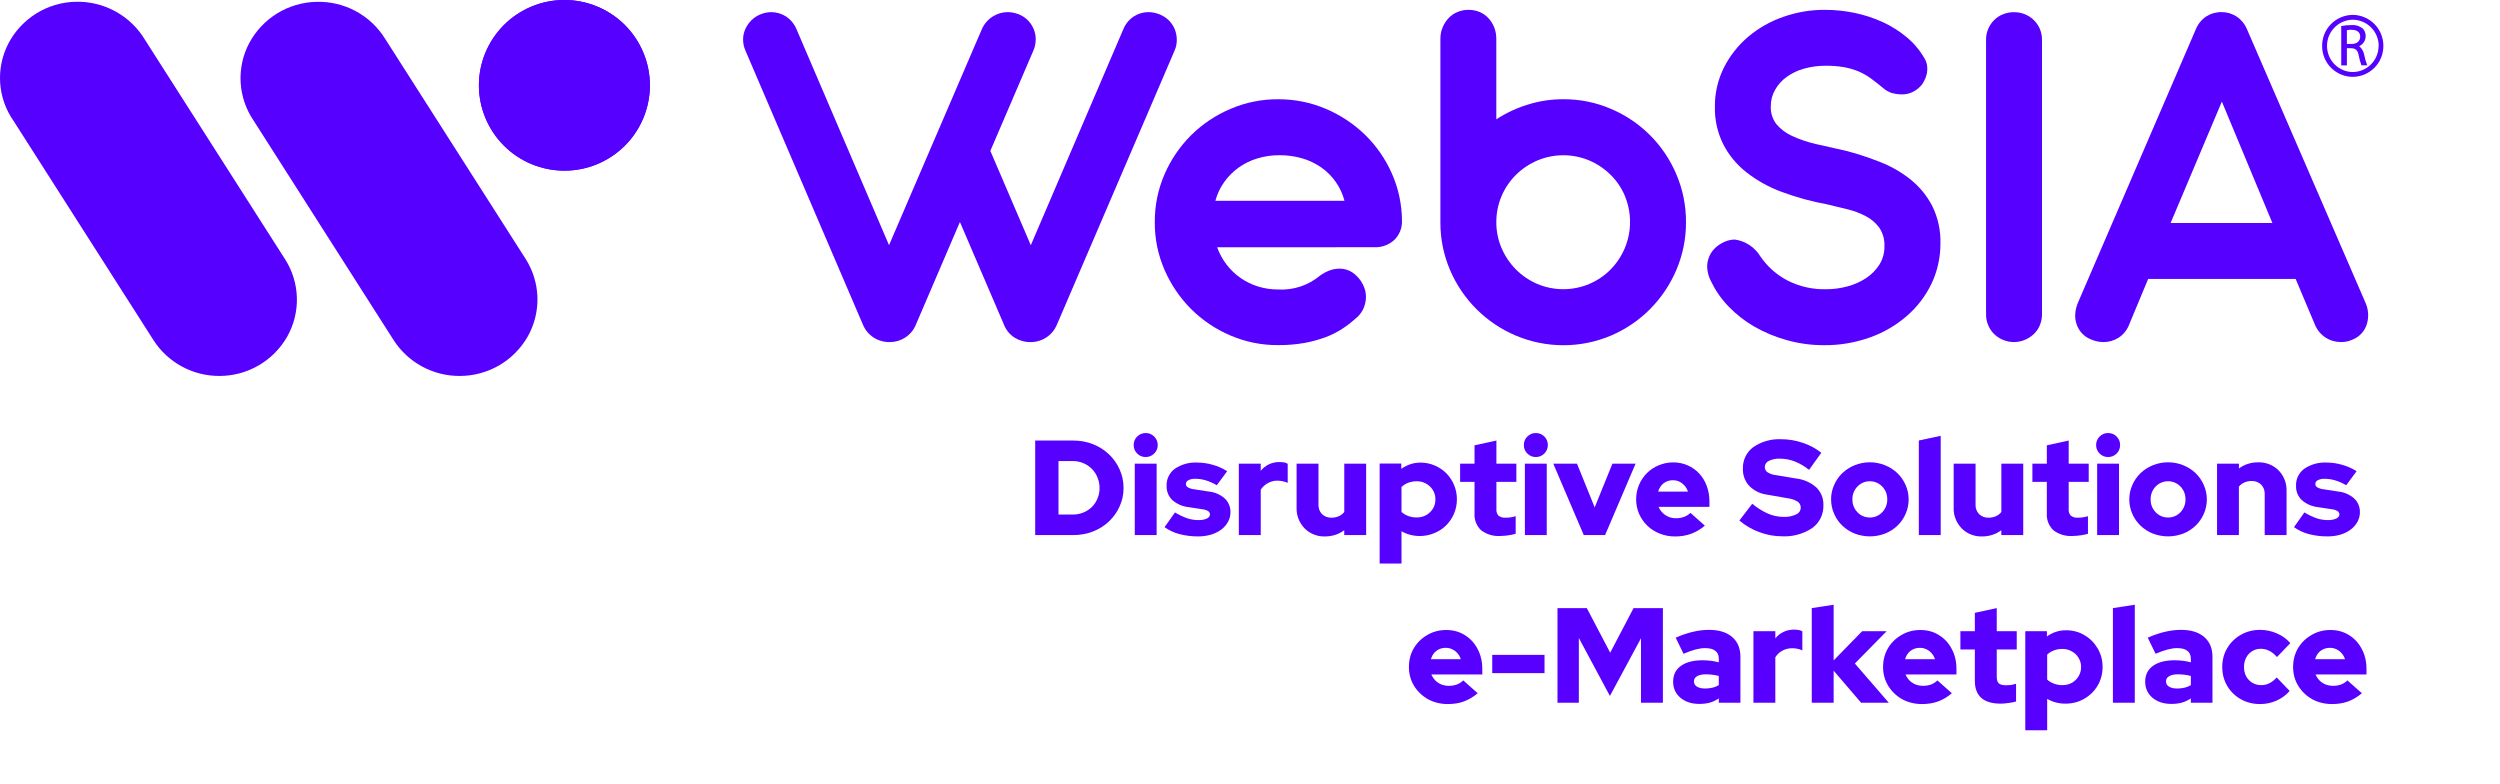
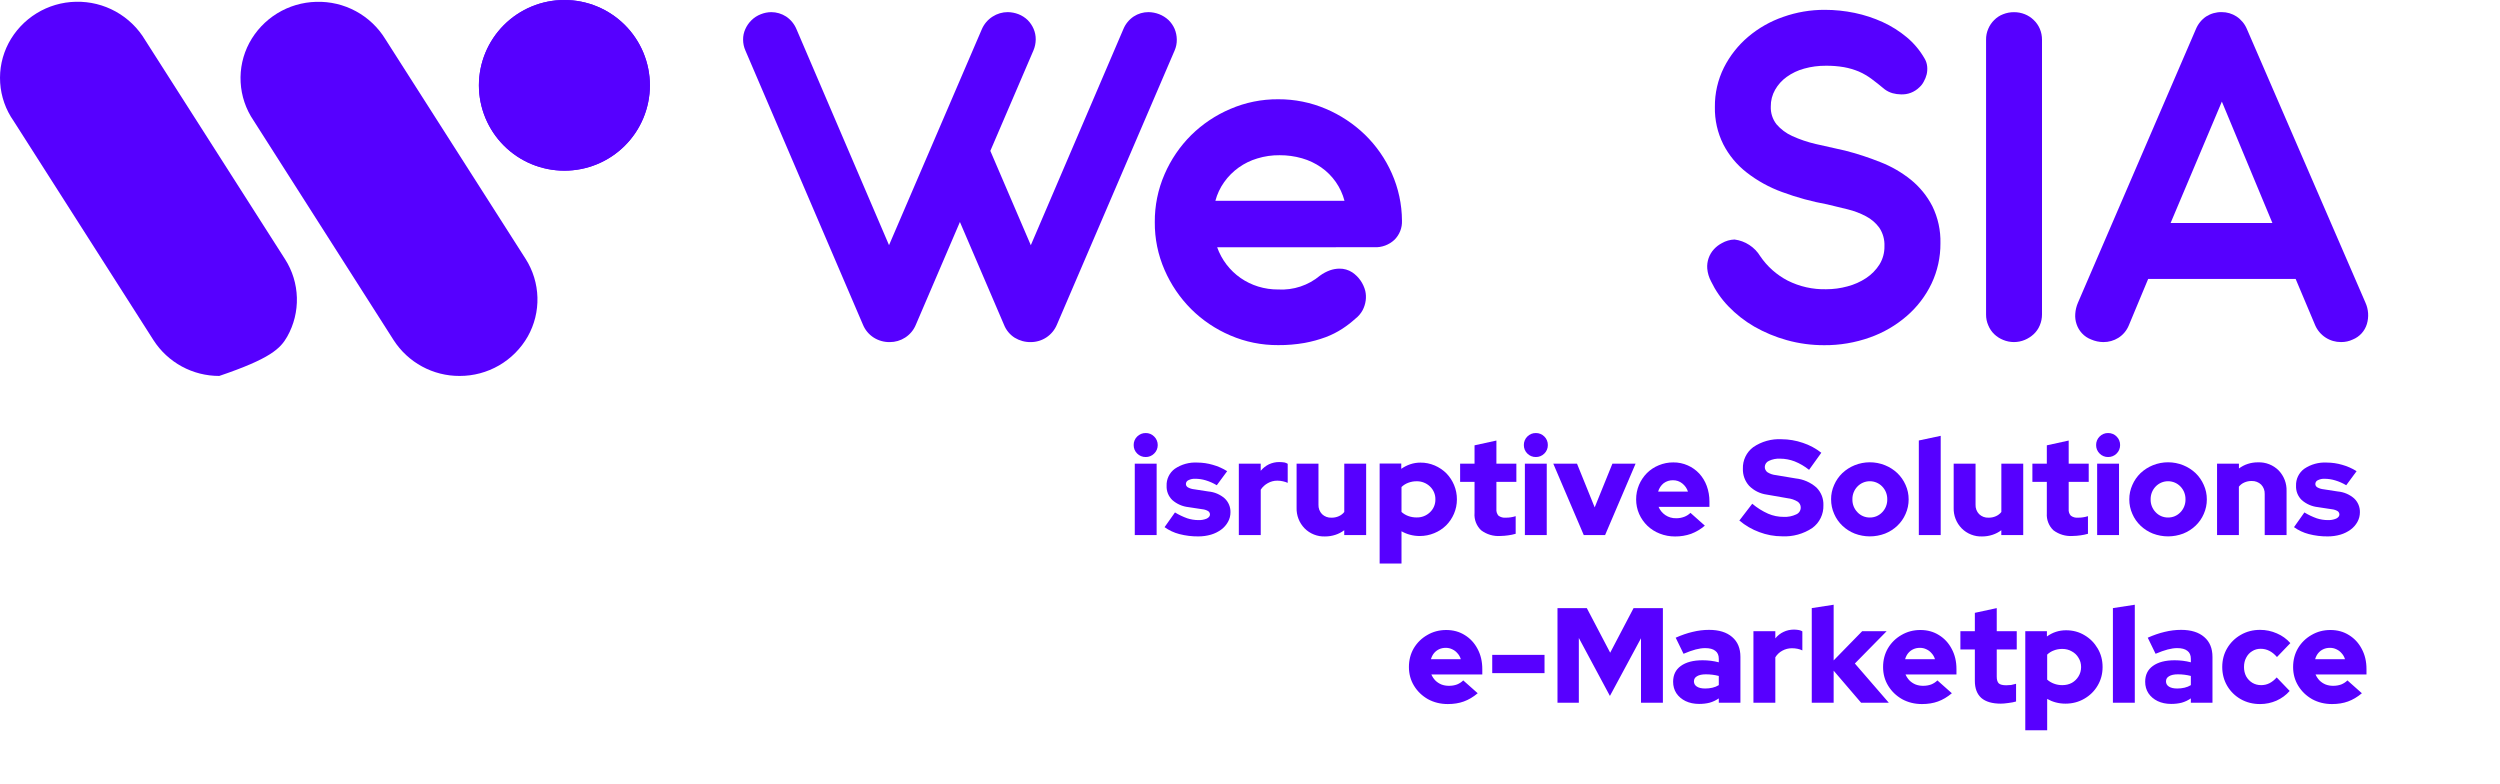
<svg xmlns="http://www.w3.org/2000/svg" width="185" height="58" viewBox="0 0 185 58" fill="none">
-   <path d="M176.369 3.401C176.373 2.796 176.136 2.213 175.712 1.782C175.287 1.351 174.708 1.106 174.103 1.101C173.497 1.106 172.919 1.351 172.494 1.782C172.069 2.213 171.833 2.796 171.837 3.401C171.835 3.7 171.893 3.996 172.006 4.273C172.119 4.549 172.286 4.801 172.496 5.013C172.707 5.226 172.957 5.394 173.233 5.51C173.508 5.626 173.804 5.686 174.103 5.687C174.706 5.685 175.283 5.443 175.708 5.015C176.133 4.588 176.37 4.009 176.369 3.406V3.401ZM176.015 3.401C176.015 3.909 175.815 4.397 175.458 4.759C175.101 5.12 174.615 5.326 174.107 5.331C173.599 5.326 173.113 5.12 172.756 4.759C172.399 4.397 172.199 3.909 172.2 3.401C172.196 2.891 172.395 2.4 172.752 2.036C173.11 1.672 173.597 1.465 174.107 1.459C174.618 1.465 175.106 1.672 175.465 2.035C175.824 2.399 176.025 2.89 176.024 3.401H176.015ZM173.252 4.838H173.669V3.568H174.003C174.332 3.583 174.478 3.74 174.549 4.119C174.592 4.364 174.659 4.605 174.749 4.837H175.179C175.072 4.569 174.992 4.291 174.941 4.007C174.889 3.775 174.761 3.566 174.577 3.415C174.721 3.352 174.844 3.248 174.93 3.116C175.015 2.983 175.06 2.829 175.058 2.671C175.062 2.565 175.043 2.459 175.004 2.361C174.965 2.262 174.906 2.173 174.83 2.099C174.59 1.912 174.287 1.825 173.985 1.856C173.739 1.857 173.493 1.881 173.252 1.927V4.838ZM173.669 2.231C173.78 2.208 173.894 2.199 174.008 2.206C174.392 2.206 174.655 2.353 174.655 2.722C174.655 3.041 174.407 3.253 174.028 3.253H173.669V2.231Z" fill="#5600FF" />
-   <path d="M79.405 34.12H78.328V38.076H79.405C79.927 38.078 80.429 37.877 80.805 37.515C80.981 37.334 81.12 37.121 81.215 36.888C81.317 36.645 81.369 36.383 81.367 36.119C81.369 35.85 81.317 35.584 81.215 35.335C81.121 35.098 80.981 34.882 80.802 34.7C80.623 34.518 80.409 34.374 80.174 34.277C79.931 34.171 79.669 34.117 79.405 34.12V34.12ZM76.605 39.593V32.602H79.443C79.938 32.599 80.43 32.691 80.89 32.875C81.325 33.045 81.723 33.298 82.063 33.619C82.396 33.935 82.663 34.313 82.85 34.732C83.047 35.167 83.147 35.64 83.143 36.118C83.146 36.588 83.046 37.052 82.85 37.479C82.662 37.896 82.394 38.272 82.063 38.587C81.723 38.907 81.324 39.158 80.889 39.326C80.428 39.506 79.937 39.596 79.442 39.594L76.605 39.593Z" fill="#5600FF" />
  <path d="M85.591 39.596H83.973V34.31H85.592L85.591 39.596ZM84.782 33.82C84.665 33.822 84.548 33.8 84.439 33.755C84.331 33.711 84.232 33.645 84.15 33.562C84.067 33.48 84.001 33.383 83.956 33.275C83.912 33.167 83.89 33.051 83.892 32.935C83.889 32.818 83.911 32.701 83.956 32.592C84 32.484 84.066 32.385 84.15 32.303C84.232 32.22 84.331 32.154 84.439 32.109C84.548 32.065 84.665 32.043 84.782 32.045C84.898 32.043 85.014 32.065 85.122 32.109C85.23 32.154 85.327 32.22 85.409 32.303C85.493 32.385 85.56 32.483 85.605 32.592C85.65 32.701 85.673 32.817 85.672 32.935C85.673 33.052 85.65 33.168 85.605 33.276C85.559 33.383 85.493 33.481 85.409 33.562C85.327 33.645 85.23 33.711 85.122 33.755C85.014 33.8 84.898 33.822 84.782 33.82" fill="#5600FF" />
  <path d="M86.179 39.008L86.948 37.92C87.236 38.096 87.541 38.242 87.859 38.355C88.12 38.44 88.393 38.485 88.668 38.487C88.884 38.497 89.1 38.459 89.3 38.376C89.457 38.295 89.538 38.194 89.538 38.067C89.537 38.019 89.524 37.972 89.501 37.929C89.478 37.887 89.446 37.851 89.406 37.824C89.281 37.749 89.141 37.703 88.996 37.687L87.949 37.528C87.504 37.481 87.085 37.297 86.749 37.002C86.609 36.866 86.499 36.702 86.426 36.521C86.354 36.34 86.321 36.145 86.329 35.95C86.319 35.706 86.369 35.464 86.475 35.244C86.581 35.025 86.739 34.834 86.936 34.69C87.426 34.357 88.013 34.196 88.605 34.23C88.992 34.231 89.377 34.288 89.748 34.397C90.123 34.502 90.48 34.66 90.81 34.867L90.042 35.908C89.785 35.753 89.51 35.631 89.223 35.544C88.969 35.468 88.706 35.429 88.442 35.429C88.269 35.421 88.097 35.458 87.942 35.535C87.888 35.558 87.842 35.596 87.809 35.645C87.777 35.693 87.758 35.75 87.757 35.808C87.755 35.859 87.768 35.91 87.793 35.954C87.818 35.998 87.855 36.035 87.899 36.061C88.045 36.143 88.207 36.193 88.374 36.208L89.426 36.37C89.87 36.41 90.29 36.589 90.626 36.881C90.766 37.012 90.876 37.172 90.95 37.349C91.024 37.526 91.06 37.716 91.055 37.908C91.056 38.156 90.994 38.4 90.873 38.616C90.749 38.841 90.579 39.036 90.373 39.188C90.145 39.355 89.89 39.482 89.619 39.562C89.311 39.651 88.993 39.696 88.673 39.694C88.201 39.699 87.73 39.641 87.273 39.522C86.877 39.42 86.504 39.245 86.173 39.006" fill="#5600FF" />
  <path d="M91.673 39.595V34.309H93.292V34.84C93.458 34.639 93.665 34.475 93.899 34.359C94.143 34.246 94.409 34.188 94.678 34.192C94.803 34.194 94.928 34.204 95.052 34.222C95.137 34.24 95.218 34.274 95.29 34.322V35.731C95.175 35.68 95.054 35.641 94.931 35.615C94.796 35.584 94.659 35.569 94.521 35.569C94.275 35.567 94.034 35.63 93.821 35.751C93.607 35.866 93.426 36.033 93.295 36.237V39.595H91.673Z" fill="#5600FF" />
  <path d="M97.567 34.31V37.345C97.561 37.473 97.581 37.602 97.626 37.722C97.671 37.843 97.74 37.953 97.83 38.045C97.922 38.134 98.032 38.204 98.153 38.249C98.273 38.294 98.401 38.314 98.53 38.308C98.718 38.312 98.904 38.274 99.076 38.197C99.232 38.128 99.37 38.022 99.476 37.888V34.31H101.095V39.596H99.474V39.237C99.276 39.386 99.056 39.5 98.821 39.576C98.574 39.657 98.316 39.698 98.057 39.697C97.776 39.708 97.496 39.66 97.235 39.556C96.973 39.453 96.736 39.297 96.539 39.097C96.343 38.896 96.189 38.657 96.088 38.395C95.986 38.133 95.939 37.853 95.948 37.572V34.31H97.567Z" fill="#5600FF" />
  <path d="M104.831 35.614C104.619 35.612 104.409 35.65 104.211 35.725C104.024 35.794 103.854 35.901 103.711 36.039V37.885C103.857 38.016 104.027 38.118 104.211 38.185C104.409 38.257 104.617 38.292 104.828 38.291C105.01 38.296 105.192 38.265 105.362 38.199C105.532 38.133 105.688 38.034 105.819 37.907C105.948 37.785 106.051 37.638 106.12 37.474C106.189 37.31 106.222 37.134 106.219 36.956C106.223 36.778 106.189 36.6 106.12 36.436C106.051 36.271 105.949 36.123 105.819 36C105.688 35.874 105.533 35.775 105.363 35.709C105.194 35.642 105.013 35.61 104.831 35.614V35.614ZM102.094 41.704V34.304H103.694V34.693C103.899 34.548 104.124 34.434 104.362 34.354C104.603 34.273 104.856 34.232 105.111 34.233C105.474 34.23 105.834 34.303 106.168 34.445C106.488 34.582 106.78 34.778 107.028 35.022C107.271 35.272 107.465 35.566 107.6 35.887C107.742 36.226 107.814 36.591 107.811 36.959C107.812 37.324 107.738 37.686 107.593 38.021C107.455 38.342 107.258 38.634 107.011 38.881C106.759 39.127 106.462 39.321 106.136 39.453C105.795 39.595 105.428 39.667 105.059 39.665C104.82 39.666 104.582 39.635 104.351 39.574C104.127 39.515 103.912 39.428 103.711 39.314V41.704H102.094Z" fill="#5600FF" />
  <path d="M109.116 37.987V35.66H108.049V34.31H109.116V32.954L110.734 32.6V34.31H112.211V35.66H110.734V37.669C110.725 37.757 110.734 37.846 110.76 37.93C110.786 38.014 110.829 38.093 110.886 38.16C111.043 38.275 111.238 38.328 111.432 38.307C111.552 38.309 111.672 38.301 111.791 38.282C111.916 38.264 112.039 38.235 112.16 38.196V39.5C111.978 39.554 111.792 39.592 111.604 39.616C111.414 39.644 111.223 39.659 111.032 39.662C110.519 39.699 110.009 39.548 109.6 39.237C109.432 39.077 109.301 38.881 109.217 38.664C109.133 38.447 109.098 38.215 109.114 37.983" fill="#5600FF" />
  <path d="M114.459 39.596H112.841V34.31H114.46L114.459 39.596ZM113.65 33.82C113.533 33.822 113.418 33.8 113.31 33.755C113.202 33.711 113.104 33.645 113.023 33.562C112.939 33.48 112.874 33.383 112.829 33.275C112.785 33.167 112.763 33.051 112.765 32.935C112.762 32.818 112.784 32.701 112.829 32.592C112.873 32.484 112.939 32.385 113.023 32.303C113.104 32.22 113.202 32.154 113.31 32.109C113.418 32.065 113.533 32.043 113.65 32.045C113.767 32.043 113.884 32.064 113.992 32.109C114.101 32.153 114.2 32.219 114.282 32.303C114.366 32.385 114.432 32.484 114.476 32.592C114.52 32.701 114.542 32.818 114.54 32.935C114.542 33.051 114.52 33.167 114.475 33.275C114.431 33.383 114.365 33.48 114.282 33.562C114.2 33.646 114.101 33.712 113.992 33.756C113.884 33.801 113.767 33.822 113.65 33.82" fill="#5600FF" />
  <path d="M117.198 39.595L114.942 34.309H116.697L118.007 37.546L119.319 34.309H121.034L118.777 39.595H117.198Z" fill="#5600FF" />
  <path d="M123.801 35.538C123.554 35.533 123.312 35.61 123.113 35.756C122.914 35.915 122.77 36.133 122.703 36.378H124.909C124.832 36.138 124.683 35.926 124.484 35.771C124.29 35.616 124.049 35.534 123.801 35.538V35.538ZM126.158 38.898C125.856 39.158 125.511 39.363 125.139 39.504C124.758 39.637 124.356 39.703 123.953 39.698C123.565 39.7 123.18 39.629 122.82 39.486C122.481 39.355 122.172 39.159 121.909 38.909C121.651 38.659 121.443 38.362 121.297 38.034C121.149 37.696 121.074 37.331 121.074 36.962C121.071 36.591 121.144 36.224 121.287 35.882C121.426 35.556 121.625 35.259 121.874 35.007C122.124 34.759 122.422 34.562 122.749 34.43C123.091 34.287 123.46 34.215 123.831 34.218C124.198 34.215 124.562 34.291 124.898 34.441C125.217 34.582 125.505 34.786 125.743 35.041C125.986 35.307 126.175 35.618 126.299 35.957C126.433 36.326 126.501 36.717 126.499 37.11V37.51H122.734C122.84 37.755 123.013 37.966 123.234 38.117C123.47 38.276 123.749 38.357 124.034 38.35C124.239 38.353 124.442 38.317 124.634 38.244C124.806 38.18 124.963 38.081 125.094 37.951L126.158 38.898Z" fill="#5600FF" />
  <path d="M128.706 38.526L129.667 37.277C130.023 37.578 130.42 37.827 130.846 38.016C131.208 38.172 131.599 38.251 131.994 38.249C132.311 38.264 132.627 38.202 132.915 38.067C133.014 38.026 133.099 37.957 133.16 37.868C133.22 37.779 133.253 37.674 133.254 37.567C133.257 37.48 133.238 37.393 133.198 37.315C133.158 37.237 133.099 37.17 133.026 37.122C132.799 36.984 132.545 36.898 132.282 36.869L130.744 36.601C130.247 36.535 129.786 36.305 129.434 35.948C129.123 35.602 128.958 35.148 128.974 34.683C128.963 34.376 129.027 34.07 129.16 33.793C129.293 33.515 129.491 33.274 129.738 33.09C130.354 32.669 131.092 32.463 131.838 32.503C132.373 32.506 132.905 32.597 133.411 32.771C133.906 32.933 134.368 33.181 134.777 33.504L133.871 34.768C133.547 34.507 133.185 34.295 132.799 34.141C132.455 34.01 132.09 33.942 131.722 33.941C131.44 33.926 131.158 33.982 130.903 34.103C130.814 34.14 130.738 34.201 130.683 34.28C130.628 34.359 130.597 34.452 130.594 34.548C130.592 34.626 130.609 34.703 130.644 34.773C130.679 34.843 130.73 34.903 130.794 34.948C130.985 35.067 131.201 35.139 131.426 35.16L132.878 35.403C133.446 35.462 133.981 35.695 134.411 36.071C134.585 36.243 134.721 36.449 134.811 36.676C134.9 36.903 134.942 37.147 134.932 37.391C134.942 37.716 134.873 38.039 134.73 38.332C134.588 38.625 134.376 38.878 134.113 39.07C133.45 39.513 132.662 39.729 131.867 39.687C131.295 39.686 130.728 39.581 130.193 39.378C129.652 39.181 129.151 38.889 128.711 38.518" fill="#5600FF" />
  <path d="M138.367 38.296C138.538 38.298 138.708 38.265 138.866 38.198C139.023 38.131 139.165 38.032 139.283 37.907C139.405 37.781 139.501 37.632 139.565 37.469C139.629 37.306 139.661 37.131 139.657 36.956C139.661 36.78 139.63 36.605 139.566 36.44C139.502 36.276 139.405 36.127 139.283 36C139.164 35.877 139.022 35.779 138.865 35.712C138.707 35.645 138.538 35.611 138.367 35.611C138.196 35.611 138.027 35.645 137.87 35.712C137.713 35.779 137.57 35.877 137.452 36C137.329 36.127 137.233 36.276 137.169 36.44C137.105 36.605 137.074 36.78 137.078 36.956C137.074 37.131 137.105 37.306 137.169 37.469C137.234 37.632 137.33 37.781 137.452 37.907C137.569 38.032 137.711 38.131 137.869 38.198C138.027 38.265 138.196 38.298 138.368 38.296H138.367ZM135.5 36.956C135.497 36.587 135.575 36.221 135.727 35.884C135.869 35.555 136.076 35.258 136.334 35.009C136.599 34.76 136.908 34.563 137.245 34.427C137.965 34.137 138.77 34.137 139.491 34.427C139.828 34.563 140.137 34.76 140.402 35.009C140.661 35.258 140.868 35.555 141.012 35.884C141.164 36.221 141.242 36.586 141.24 36.956C141.241 37.327 141.164 37.694 141.012 38.033C140.87 38.361 140.664 38.657 140.405 38.903C140.141 39.154 139.832 39.351 139.494 39.485C138.771 39.761 137.971 39.761 137.248 39.485C136.91 39.351 136.6 39.154 136.337 38.903C136.078 38.657 135.871 38.361 135.73 38.033C135.578 37.694 135.5 37.327 135.502 36.956" fill="#5600FF" />
  <path d="M143.612 32.251V39.596H141.993V32.596L143.612 32.251Z" fill="#5600FF" />
  <path d="M146.191 34.31V37.345C146.185 37.473 146.205 37.602 146.25 37.722C146.295 37.843 146.364 37.953 146.454 38.045C146.546 38.134 146.656 38.204 146.777 38.249C146.897 38.294 147.025 38.314 147.154 38.308C147.342 38.312 147.528 38.274 147.7 38.197C147.856 38.128 147.994 38.022 148.1 37.888V34.31H149.719V39.596H148.097V39.237C147.899 39.386 147.679 39.5 147.444 39.576C147.197 39.657 146.939 39.698 146.68 39.697C146.399 39.708 146.119 39.66 145.858 39.556C145.596 39.453 145.359 39.297 145.162 39.097C144.966 38.896 144.813 38.657 144.711 38.395C144.61 38.133 144.562 37.853 144.572 37.572V34.31H146.191Z" fill="#5600FF" />
  <path d="M151.465 37.987V35.66H150.397V34.31H151.465V32.954L153.083 32.6V34.31H154.565V35.66H153.083V37.669C153.073 37.757 153.082 37.847 153.109 37.931C153.136 38.016 153.181 38.094 153.24 38.16C153.395 38.276 153.588 38.328 153.781 38.307C153.901 38.309 154.021 38.301 154.14 38.282C154.265 38.264 154.388 38.235 154.509 38.196V39.5C154.327 39.554 154.141 39.592 153.953 39.616C153.763 39.644 153.572 39.659 153.381 39.662C152.868 39.699 152.358 39.548 151.949 39.237C151.781 39.077 151.651 38.882 151.568 38.666C151.484 38.45 151.449 38.218 151.465 37.987" fill="#5600FF" />
  <path d="M156.807 39.596H155.189V34.31H156.808L156.807 39.596ZM155.998 33.82C155.881 33.822 155.766 33.8 155.658 33.755C155.55 33.711 155.452 33.645 155.371 33.562C155.288 33.48 155.222 33.383 155.177 33.275C155.133 33.167 155.111 33.051 155.113 32.935C155.111 32.818 155.132 32.701 155.177 32.592C155.221 32.484 155.287 32.385 155.371 32.303C155.452 32.22 155.55 32.154 155.658 32.109C155.766 32.065 155.881 32.043 155.998 32.045C156.115 32.043 156.232 32.064 156.34 32.109C156.449 32.153 156.548 32.219 156.63 32.303C156.714 32.385 156.78 32.484 156.824 32.592C156.868 32.701 156.89 32.818 156.888 32.935C156.89 33.051 156.868 33.167 156.823 33.275C156.779 33.383 156.713 33.48 156.63 33.562C156.548 33.646 156.449 33.712 156.34 33.756C156.232 33.801 156.115 33.822 155.998 33.82" fill="#5600FF" />
  <path d="M160.436 38.296C160.607 38.298 160.777 38.265 160.935 38.198C161.092 38.131 161.234 38.032 161.352 37.907C161.474 37.781 161.57 37.632 161.634 37.469C161.698 37.306 161.73 37.131 161.726 36.956C161.73 36.78 161.699 36.605 161.635 36.44C161.571 36.276 161.474 36.127 161.352 36C161.233 35.877 161.091 35.779 160.934 35.712C160.776 35.645 160.607 35.611 160.436 35.611C160.265 35.611 160.096 35.645 159.939 35.712C159.782 35.779 159.639 35.877 159.521 36C159.398 36.127 159.302 36.276 159.238 36.44C159.174 36.605 159.143 36.78 159.147 36.956C159.143 37.131 159.174 37.306 159.238 37.469C159.303 37.632 159.399 37.781 159.521 37.907C159.638 38.032 159.78 38.131 159.938 38.198C160.096 38.265 160.266 38.298 160.437 38.296H160.436ZM157.568 36.956C157.566 36.586 157.644 36.221 157.796 35.884C157.938 35.555 158.145 35.258 158.403 35.009C158.668 34.76 158.977 34.563 159.314 34.427C160.034 34.137 160.839 34.137 161.56 34.427C161.897 34.563 162.206 34.76 162.471 35.009C162.729 35.258 162.935 35.555 163.078 35.884C163.23 36.221 163.308 36.586 163.306 36.956C163.307 37.327 163.23 37.694 163.078 38.033C162.936 38.361 162.73 38.657 162.471 38.903C162.207 39.154 161.898 39.351 161.56 39.485C160.837 39.761 160.037 39.761 159.314 39.485C158.976 39.351 158.666 39.154 158.403 38.903C158.144 38.657 157.937 38.361 157.796 38.033C157.644 37.694 157.566 37.327 157.568 36.956" fill="#5600FF" />
  <path d="M164.062 39.594V34.309H165.681V34.668C165.878 34.52 166.099 34.405 166.334 34.329C166.581 34.249 166.839 34.21 167.098 34.213C167.379 34.203 167.66 34.251 167.922 34.354C168.184 34.457 168.422 34.613 168.621 34.813C168.815 35.015 168.967 35.254 169.068 35.516C169.168 35.778 169.215 36.058 169.206 36.338V39.594H167.588V36.56C167.594 36.432 167.574 36.303 167.529 36.183C167.484 36.062 167.414 35.953 167.325 35.86C167.232 35.771 167.123 35.702 167.003 35.657C166.884 35.611 166.756 35.59 166.628 35.594C166.438 35.59 166.25 35.628 166.077 35.705C165.92 35.774 165.783 35.88 165.677 36.014V39.594H164.062Z" fill="#5600FF" />
  <path d="M169.757 39.008L170.526 37.92C170.814 38.096 171.119 38.242 171.437 38.355C171.698 38.44 171.971 38.485 172.246 38.487C172.462 38.497 172.678 38.459 172.878 38.376C173.035 38.295 173.116 38.194 173.116 38.067C173.115 38.019 173.102 37.972 173.079 37.929C173.057 37.887 173.024 37.851 172.984 37.824C172.859 37.749 172.719 37.703 172.574 37.687L171.527 37.528C171.082 37.481 170.663 37.297 170.327 37.002C170.187 36.866 170.077 36.702 170.004 36.521C169.932 36.34 169.899 36.145 169.907 35.95C169.897 35.706 169.947 35.464 170.053 35.244C170.159 35.025 170.317 34.834 170.514 34.69C171.004 34.357 171.591 34.196 172.183 34.23C172.57 34.231 172.955 34.288 173.326 34.397C173.701 34.502 174.058 34.66 174.388 34.867L173.621 35.908C173.362 35.753 173.086 35.632 172.797 35.546C172.544 35.47 172.282 35.431 172.018 35.43C171.845 35.422 171.673 35.459 171.518 35.536C171.465 35.559 171.419 35.597 171.387 35.645C171.355 35.694 171.337 35.75 171.335 35.808C171.334 35.859 171.346 35.91 171.371 35.954C171.396 35.998 171.433 36.035 171.477 36.061C171.623 36.143 171.785 36.193 171.952 36.208L173.004 36.37C173.448 36.41 173.868 36.589 174.204 36.881C174.344 37.012 174.454 37.172 174.528 37.349C174.602 37.526 174.638 37.716 174.633 37.908C174.634 38.156 174.572 38.4 174.451 38.616C174.328 38.841 174.157 39.036 173.951 39.188C173.723 39.355 173.468 39.482 173.197 39.562C172.889 39.651 172.571 39.696 172.251 39.694C171.779 39.699 171.308 39.641 170.851 39.522C170.455 39.42 170.082 39.245 169.751 39.006" fill="#5600FF" />
  <path d="M41.766 0.001C43.442 -6.19113e-05 45.05 0.664 46.236 1.848C47.423 3.032 48.091 4.638 48.094 6.314C48.092 7.99 47.424 9.597 46.237 10.781C45.05 11.965 43.442 12.629 41.766 12.627C40.936 12.628 40.114 12.465 39.346 12.149C38.579 11.832 37.882 11.367 37.294 10.781C36.706 10.194 36.24 9.498 35.922 8.731C35.603 7.965 35.439 7.143 35.438 6.313C35.441 4.637 36.109 3.031 37.295 1.847C38.482 0.663 40.09 -0.001 41.766 1.27291e-06" fill="#5600FF" />
  <path fill-rule="evenodd" clip-rule="evenodd" d="M35.438 6.315C35.441 4.639 36.108 3.032 37.295 1.848C38.481 0.664 40.09 -0.001 41.766 1.2709e-06C43.442 -0.001 45.05 0.664 46.237 1.848C47.423 3.032 48.091 4.639 48.094 6.315C48.091 7.991 47.423 9.598 46.237 10.782C45.05 11.966 43.442 12.631 41.766 12.63C40.09 12.631 38.481 11.966 37.295 10.782C36.108 9.598 35.441 7.991 35.438 6.315V6.315Z" fill="#5600FF" />
  <path d="M34.016 27.82C35.039 27.822 36.044 27.553 36.929 27.041C37.814 26.528 38.547 25.79 39.054 24.901C39.55 24.02 39.798 23.02 39.77 22.009C39.742 20.998 39.441 20.013 38.897 19.16L28.523 2.907C27.99 2.034 27.236 1.318 26.337 0.831C25.438 0.344 24.426 0.105 23.404 0.136C22.382 0.16 21.385 0.454 20.514 0.989C19.643 1.524 18.93 2.28 18.447 3.181C17.973 4.074 17.752 5.08 17.807 6.09C17.862 7.1 18.191 8.076 18.76 8.912L29.125 25.164C29.651 25.982 30.375 26.655 31.23 27.119C32.085 27.584 33.043 27.825 34.016 27.82" fill="#5600FF" />
-   <path d="M16.225 27.82C17.245 27.824 18.249 27.556 19.132 27.045C20.015 26.534 20.747 25.798 21.253 24.911C21.749 24.032 21.997 23.035 21.969 22.026C21.941 21.017 21.64 20.035 21.096 19.185L10.742 2.968C10.216 2.083 9.465 1.354 8.564 0.855C7.664 0.357 6.647 0.107 5.618 0.131C4.588 0.15 3.582 0.445 2.705 0.985C1.827 1.525 1.111 2.29 0.63 3.201C0.159 4.103 -0.055 5.117 0.012 6.132C0.079 7.148 0.424 8.125 1.01 8.957L11.359 25.174C11.883 25.988 12.603 26.657 13.454 27.119C14.304 27.581 15.257 27.822 16.225 27.82" fill="#5600FF" />
+   <path d="M16.225 27.82C20.015 26.534 20.747 25.798 21.253 24.911C21.749 24.032 21.997 23.035 21.969 22.026C21.941 21.017 21.64 20.035 21.096 19.185L10.742 2.968C10.216 2.083 9.465 1.354 8.564 0.855C7.664 0.357 6.647 0.107 5.618 0.131C4.588 0.15 3.582 0.445 2.705 0.985C1.827 1.525 1.111 2.29 0.63 3.201C0.159 4.103 -0.055 5.117 0.012 6.132C0.079 7.148 0.424 8.125 1.01 8.957L11.359 25.174C11.883 25.988 12.603 26.657 13.454 27.119C14.304 27.581 15.257 27.822 16.225 27.82" fill="#5600FF" />
  <path d="M73.285 11.165L76.28 18.146L83.128 2.157C83.284 1.776 83.55 1.45 83.892 1.221C84.219 1.008 84.601 0.895 84.992 0.897C85.26 0.902 85.525 0.953 85.776 1.049C86.035 1.149 86.273 1.299 86.476 1.489C86.664 1.674 86.815 1.894 86.921 2.136C87.024 2.385 87.079 2.651 87.083 2.92C87.089 3.201 87.034 3.481 86.921 3.739L78.207 24.035C78.047 24.414 77.779 24.738 77.436 24.966C77.094 25.193 76.691 25.315 76.28 25.315C75.859 25.323 75.445 25.21 75.086 24.991C74.728 24.764 74.452 24.429 74.297 24.035L71.034 16.427L67.771 24.035C67.611 24.424 67.335 24.754 66.982 24.981C66.643 25.201 66.248 25.317 65.844 25.315C65.423 25.322 65.01 25.206 64.655 24.981C64.3 24.754 64.023 24.424 63.861 24.035L55.161 3.741C55.048 3.486 54.989 3.211 54.989 2.932C54.986 2.665 55.041 2.401 55.151 2.158C55.26 1.912 55.414 1.689 55.606 1.5C55.805 1.303 56.044 1.15 56.306 1.05C56.549 0.953 56.808 0.902 57.07 0.898C57.46 0.898 57.842 1.011 58.17 1.222C58.513 1.451 58.781 1.777 58.939 2.158L65.788 18.142L72.658 2.157C72.823 1.777 73.097 1.454 73.447 1.231C73.784 1.012 74.178 0.896 74.58 0.897C74.848 0.902 75.113 0.953 75.364 1.049C75.62 1.148 75.854 1.298 76.052 1.489C76.236 1.676 76.383 1.895 76.487 2.136C76.593 2.384 76.647 2.651 76.644 2.92C76.641 3.202 76.583 3.48 76.472 3.739L73.285 11.165Z" fill="#5600FF" />
  <path d="M99.493 14.861C99.23 13.855 98.616 12.976 97.762 12.382C97.331 12.083 96.855 11.858 96.351 11.714C95.811 11.56 95.253 11.483 94.692 11.486C94.133 11.48 93.577 11.56 93.043 11.724C92.05 12.018 91.184 12.636 90.585 13.48C90.288 13.898 90.069 14.366 89.938 14.861H99.493ZM90.069 18.296C90.396 19.217 91.002 20.013 91.804 20.572C92.203 20.848 92.641 21.061 93.104 21.204C93.585 21.352 94.087 21.425 94.591 21.422C95.714 21.485 96.819 21.118 97.682 20.395C97.91 20.229 98.16 20.095 98.426 20C98.647 19.923 98.879 19.882 99.114 19.879C99.451 19.874 99.782 19.969 100.065 20.152C100.545 20.477 100.888 20.966 101.031 21.528C101.083 21.761 101.094 22.001 101.062 22.237C101.028 22.488 100.951 22.731 100.834 22.955C100.699 23.203 100.513 23.421 100.288 23.592C99.99 23.861 99.672 24.106 99.337 24.325C98.951 24.576 98.539 24.785 98.108 24.947C97.599 25.136 97.074 25.279 96.54 25.377C95.895 25.49 95.241 25.544 94.587 25.539C93.368 25.548 92.16 25.304 91.041 24.821C89.959 24.36 88.975 23.697 88.141 22.868C87.311 22.035 86.645 21.054 86.178 19.975C85.691 18.86 85.444 17.655 85.455 16.439C85.445 15.219 85.691 14.011 86.178 12.893C86.644 11.815 87.31 10.835 88.142 10.005C88.978 9.181 89.961 8.522 91.042 8.063C92.161 7.58 93.369 7.336 94.588 7.345C95.797 7.339 96.996 7.58 98.109 8.053C99.185 8.508 100.168 9.158 101.009 9.97C101.846 10.786 102.519 11.754 102.992 12.823C103.483 13.927 103.74 15.12 103.746 16.328C103.757 16.591 103.713 16.853 103.616 17.098C103.519 17.343 103.372 17.564 103.185 17.749C102.986 17.934 102.753 18.077 102.499 18.171C102.244 18.265 101.974 18.307 101.703 18.295L90.069 18.296Z" fill="#5600FF" />
-   <path d="M110.727 16.445C110.725 17.104 110.857 17.756 111.117 18.362C111.37 18.952 111.732 19.489 112.184 19.945C112.637 20.397 113.173 20.759 113.762 21.012C114.371 21.269 115.025 21.401 115.686 21.401C116.347 21.401 117.002 21.269 117.611 21.012C118.198 20.759 118.732 20.397 119.184 19.945C119.874 19.242 120.343 18.352 120.532 17.386C120.721 16.419 120.621 15.418 120.246 14.507C119.999 13.918 119.638 13.383 119.184 12.934C118.73 12.486 118.197 12.128 117.611 11.877C117.002 11.62 116.347 11.488 115.686 11.488C115.025 11.488 114.371 11.62 113.762 11.877C113.174 12.128 112.639 12.486 112.184 12.934C111.731 13.385 111.369 13.919 111.117 14.507C110.857 15.12 110.724 15.779 110.728 16.444L110.727 16.445ZM106.589 2.883C106.585 2.592 106.64 2.302 106.751 2.033C106.854 1.778 107.003 1.545 107.191 1.345C107.374 1.147 107.599 0.991 107.849 0.89C108.108 0.782 108.387 0.727 108.668 0.728C108.953 0.725 109.235 0.78 109.498 0.89C109.743 0.994 109.964 1.149 110.145 1.345C110.33 1.546 110.475 1.779 110.575 2.033C110.678 2.304 110.729 2.593 110.727 2.883V8.829C111.451 8.359 112.238 7.992 113.064 7.739C113.912 7.474 114.795 7.34 115.684 7.344C116.901 7.335 118.107 7.579 119.225 8.062C121.4 8.986 123.131 10.721 124.05 12.899C124.529 14.019 124.771 15.227 124.763 16.445C124.769 17.658 124.527 18.86 124.05 19.976C123.59 21.057 122.93 22.041 122.103 22.876C121.277 23.705 120.3 24.368 119.225 24.829C118.107 25.303 116.905 25.547 115.691 25.547C114.477 25.547 113.276 25.303 112.158 24.829C109.972 23.902 108.231 22.163 107.302 19.978C106.825 18.862 106.582 17.66 106.589 16.447V2.883Z" fill="#5600FF" />
  <path d="M135.238 15.128C134.093 14.922 132.969 14.616 131.879 14.212C130.931 13.87 130.044 13.38 129.249 12.76C128.529 12.201 127.94 11.492 127.524 10.681C127.096 9.824 126.882 8.876 126.902 7.919C126.889 6.907 127.118 5.906 127.57 5C128.009 4.131 128.617 3.358 129.359 2.728C130.125 2.079 131.005 1.578 131.954 1.251C132.941 0.901 133.982 0.724 135.03 0.728C135.776 0.728 136.52 0.804 137.251 0.956C137.963 1.105 138.657 1.333 139.32 1.634C139.958 1.927 140.555 2.303 141.095 2.752C141.622 3.191 142.067 3.721 142.41 4.315C142.52 4.495 142.589 4.697 142.61 4.907C142.631 5.105 142.619 5.305 142.575 5.499C142.528 5.688 142.456 5.869 142.359 6.038C142.276 6.201 142.162 6.347 142.025 6.468C141.847 6.642 141.635 6.777 141.403 6.866C141.17 6.955 140.922 6.995 140.674 6.984C140.464 6.982 140.255 6.954 140.052 6.898C139.835 6.836 139.631 6.735 139.452 6.598C139.108 6.31 138.784 6.052 138.481 5.829C138.185 5.612 137.866 5.429 137.53 5.283C137.185 5.142 136.826 5.038 136.459 4.971C136.013 4.895 135.56 4.859 135.108 4.865C134.567 4.861 134.029 4.932 133.508 5.077C133.045 5.202 132.608 5.409 132.218 5.689C131.866 5.94 131.573 6.265 131.359 6.64C131.144 7.018 131.033 7.446 131.039 7.88C131.019 8.354 131.168 8.82 131.459 9.195C131.778 9.567 132.175 9.864 132.622 10.065C133.182 10.32 133.767 10.518 134.367 10.657C135.035 10.814 135.758 10.976 136.532 11.143C137.418 11.369 138.288 11.653 139.137 11.993C139.953 12.31 140.716 12.749 141.399 13.297C142.06 13.832 142.603 14.499 142.992 15.255C143.411 16.11 143.617 17.055 143.592 18.007C143.599 19.037 143.374 20.055 142.934 20.986C142.496 21.901 141.874 22.715 141.108 23.379C140.304 24.077 139.375 24.618 138.371 24.972C137.285 25.359 136.14 25.553 134.987 25.544C134.052 25.547 133.12 25.422 132.22 25.17C131.377 24.936 130.566 24.598 129.807 24.163C129.101 23.753 128.455 23.245 127.89 22.656C127.37 22.114 126.94 21.492 126.615 20.815C126.461 20.525 126.366 20.206 126.337 19.879C126.316 19.617 126.35 19.354 126.436 19.106C126.522 18.857 126.658 18.63 126.837 18.437C127.004 18.256 127.201 18.106 127.419 17.992C127.704 17.827 128.025 17.735 128.355 17.724C128.745 17.774 129.119 17.911 129.448 18.126C129.778 18.34 130.055 18.626 130.259 18.962C130.774 19.72 131.469 20.339 132.282 20.762C133.167 21.208 134.149 21.429 135.14 21.404C135.671 21.404 136.2 21.333 136.713 21.192C137.206 21.064 137.674 20.856 138.099 20.575C138.492 20.314 138.827 19.974 139.08 19.575C139.33 19.168 139.459 18.697 139.449 18.219C139.471 17.735 139.338 17.257 139.07 16.853C138.812 16.5 138.476 16.21 138.089 16.008C137.66 15.78 137.205 15.607 136.733 15.492C136.233 15.366 135.733 15.244 135.233 15.128" fill="#5600FF" />
  <path d="M151.108 23.273C151.108 23.548 151.053 23.82 150.946 24.073C150.844 24.32 150.691 24.543 150.496 24.726C150.303 24.905 150.08 25.049 149.838 25.151C149.583 25.258 149.31 25.313 149.033 25.313C148.757 25.313 148.484 25.258 148.229 25.151C147.984 25.053 147.761 24.909 147.571 24.726C147.38 24.541 147.23 24.319 147.131 24.073C147.021 23.821 146.966 23.548 146.969 23.273V2.939C146.964 2.661 147.02 2.385 147.131 2.13C147.233 1.887 147.383 1.667 147.571 1.483C147.756 1.294 147.981 1.147 148.229 1.053C148.483 0.952 148.755 0.9 149.029 0.901C149.306 0.898 149.581 0.95 149.838 1.053C150.084 1.151 150.307 1.297 150.496 1.483C150.689 1.666 150.842 1.886 150.946 2.13C151.055 2.386 151.11 2.661 151.108 2.939V23.273Z" fill="#5600FF" />
  <path d="M160.625 16.502H168.157L164.418 7.518L160.625 16.502ZM169.877 20.64H158.965L157.534 24.074C157.378 24.456 157.108 24.779 156.76 25C156.426 25.208 156.04 25.317 155.647 25.314C155.337 25.311 155.031 25.246 154.747 25.122C154.484 25.023 154.248 24.864 154.059 24.657C153.885 24.467 153.752 24.243 153.67 23.999C153.582 23.748 153.548 23.48 153.57 23.215C153.589 22.933 153.657 22.656 153.77 22.396L162.496 2.156C162.652 1.776 162.916 1.451 163.255 1.22C163.598 1.003 163.997 0.89 164.403 0.896C164.793 0.894 165.176 1.007 165.503 1.22C165.842 1.446 166.108 1.766 166.267 2.141L175.043 22.395C175.268 22.893 175.305 23.455 175.149 23.978C175.072 24.234 174.939 24.469 174.76 24.667C174.58 24.864 174.359 25.02 174.112 25.121C173.839 25.252 173.539 25.317 173.237 25.313C172.832 25.316 172.435 25.201 172.095 24.98C171.755 24.76 171.487 24.445 171.325 24.074L169.877 20.64Z" fill="#5600FF" />
  <path d="M107.14 52.1C106.6 52.1 106.11 51.98 105.67 51.74C105.237 51.493 104.893 51.163 104.64 50.75C104.387 50.337 104.26 49.873 104.26 49.36C104.26 48.847 104.38 48.383 104.62 47.97C104.867 47.557 105.2 47.23 105.62 46.99C106.04 46.743 106.507 46.62 107.02 46.62C107.54 46.62 108 46.747 108.4 47C108.8 47.247 109.113 47.587 109.34 48.02C109.573 48.453 109.69 48.95 109.69 49.51V49.91H105.92C105.993 50.077 106.09 50.223 106.21 50.35C106.337 50.477 106.487 50.577 106.66 50.65C106.833 50.717 107.02 50.75 107.22 50.75C107.44 50.75 107.64 50.717 107.82 50.65C108 50.577 108.153 50.477 108.28 50.35L109.35 51.3C109.017 51.58 108.673 51.783 108.32 51.91C107.973 52.037 107.58 52.1 107.14 52.1ZM105.89 48.78H108.1C108.047 48.607 107.963 48.46 107.85 48.34C107.743 48.213 107.617 48.117 107.47 48.05C107.323 47.977 107.163 47.94 106.99 47.94C106.81 47.94 106.647 47.973 106.5 48.04C106.353 48.107 106.227 48.203 106.12 48.33C106.02 48.45 105.943 48.6 105.89 48.78ZM110.425 49.81V48.46H114.295V49.81H110.425ZM115.254 52V45H117.424L119.154 48.3L120.884 45H123.054V52H121.434V47.23L119.134 51.5L116.834 47.21V52H115.254ZM125.731 52.09C125.358 52.09 125.024 52.02 124.731 51.88C124.444 51.74 124.218 51.547 124.051 51.3C123.891 51.053 123.811 50.77 123.811 50.45C123.811 49.943 124.001 49.553 124.381 49.28C124.768 49 125.304 48.86 125.991 48.86C126.404 48.86 126.804 48.91 127.191 49.01V48.75C127.191 48.483 127.104 48.287 126.931 48.16C126.764 48.027 126.514 47.96 126.181 47.96C125.974 47.96 125.741 47.993 125.481 48.06C125.228 48.127 124.928 48.233 124.581 48.38L124.001 47.19C124.434 46.997 124.851 46.853 125.251 46.76C125.658 46.66 126.064 46.61 126.471 46.61C127.204 46.61 127.774 46.787 128.181 47.14C128.588 47.487 128.791 47.977 128.791 48.61V52H127.191V51.68C126.978 51.827 126.751 51.933 126.511 52C126.278 52.06 126.018 52.09 125.731 52.09ZM125.351 50.42C125.351 50.587 125.424 50.717 125.571 50.81C125.718 50.903 125.921 50.95 126.181 50.95C126.374 50.95 126.554 50.93 126.721 50.89C126.894 50.85 127.051 50.787 127.191 50.7V50.02C127.038 49.98 126.881 49.95 126.721 49.93C126.561 49.91 126.398 49.9 126.231 49.9C125.951 49.9 125.734 49.947 125.581 50.04C125.428 50.127 125.351 50.253 125.351 50.42ZM129.754 52V46.71H131.374V47.24C131.547 47.027 131.751 46.867 131.984 46.76C132.217 46.647 132.477 46.59 132.764 46.59C133.051 46.597 133.254 46.64 133.374 46.72V48.13C133.267 48.077 133.147 48.037 133.014 48.01C132.881 47.983 132.744 47.97 132.604 47.97C132.351 47.97 132.114 48.03 131.894 48.15C131.681 48.263 131.507 48.427 131.374 48.64V52H129.754ZM134.07 52V45L135.69 44.75V48.87L137.8 46.71H139.61L137.26 49.1L139.77 52H137.72L135.69 49.63V52H134.07ZM142.228 52.1C141.688 52.1 141.198 51.98 140.758 51.74C140.325 51.493 139.981 51.163 139.728 50.75C139.475 50.337 139.348 49.873 139.348 49.36C139.348 48.847 139.468 48.383 139.708 47.97C139.955 47.557 140.288 47.23 140.708 46.99C141.128 46.743 141.595 46.62 142.108 46.62C142.628 46.62 143.088 46.747 143.488 47C143.888 47.247 144.201 47.587 144.428 48.02C144.661 48.453 144.778 48.95 144.778 49.51V49.91H141.008C141.081 50.077 141.178 50.223 141.298 50.35C141.425 50.477 141.575 50.577 141.748 50.65C141.921 50.717 142.108 50.75 142.308 50.75C142.528 50.75 142.728 50.717 142.908 50.65C143.088 50.577 143.241 50.477 143.368 50.35L144.438 51.3C144.105 51.58 143.761 51.783 143.408 51.91C143.061 52.037 142.668 52.1 142.228 52.1ZM140.978 48.78H143.188C143.135 48.607 143.051 48.46 142.938 48.34C142.831 48.213 142.705 48.117 142.558 48.05C142.411 47.977 142.251 47.94 142.078 47.94C141.898 47.94 141.735 47.973 141.588 48.04C141.441 48.107 141.315 48.203 141.208 48.33C141.108 48.45 141.031 48.6 140.978 48.78ZM148.059 52.07C147.425 52.07 146.945 51.93 146.619 51.65C146.299 51.363 146.139 50.943 146.139 50.39V48.06H145.069V46.71H146.139V45.35L147.759 45V46.71H149.239V48.06H147.759V50.07C147.759 50.303 147.809 50.47 147.909 50.57C148.015 50.663 148.199 50.71 148.459 50.71C148.592 50.71 148.712 50.703 148.819 50.69C148.932 50.67 149.055 50.64 149.189 50.6V51.91C149.042 51.957 148.855 51.993 148.629 52.02C148.402 52.053 148.212 52.07 148.059 52.07ZM149.871 54.04V46.71H151.471V47.1C151.891 46.793 152.364 46.64 152.891 46.64C153.398 46.64 153.854 46.763 154.261 47.01C154.668 47.25 154.991 47.577 155.231 47.99C155.471 48.397 155.591 48.853 155.591 49.36C155.591 49.867 155.468 50.327 155.221 50.74C154.981 51.147 154.651 51.47 154.231 51.71C153.818 51.95 153.354 52.07 152.841 52.07C152.594 52.07 152.358 52.04 152.131 51.98C151.904 51.92 151.691 51.833 151.491 51.72V54.04H149.871ZM152.611 50.7C152.878 50.7 153.114 50.643 153.321 50.53C153.528 50.41 153.691 50.25 153.811 50.05C153.938 49.843 154.001 49.613 154.001 49.36C154.001 49.107 153.938 48.88 153.811 48.68C153.691 48.473 153.524 48.313 153.311 48.2C153.104 48.08 152.871 48.02 152.611 48.02C152.384 48.02 152.178 48.057 151.991 48.13C151.804 48.197 151.638 48.3 151.491 48.44V50.29C151.631 50.417 151.798 50.517 151.991 50.59C152.184 50.663 152.391 50.7 152.611 50.7ZM156.355 52V45L157.975 44.75V52H156.355ZM160.663 52.09C160.289 52.09 159.956 52.02 159.663 51.88C159.376 51.74 159.149 51.547 158.983 51.3C158.823 51.053 158.743 50.77 158.743 50.45C158.743 49.943 158.933 49.553 159.313 49.28C159.699 49 160.236 48.86 160.923 48.86C161.336 48.86 161.736 48.91 162.123 49.01V48.75C162.123 48.483 162.036 48.287 161.863 48.16C161.696 48.027 161.446 47.96 161.113 47.96C160.906 47.96 160.673 47.993 160.413 48.06C160.159 48.127 159.859 48.233 159.513 48.38L158.933 47.19C159.366 46.997 159.783 46.853 160.183 46.76C160.589 46.66 160.996 46.61 161.403 46.61C162.136 46.61 162.706 46.787 163.113 47.14C163.519 47.487 163.723 47.977 163.723 48.61V52H162.123V51.68C161.909 51.827 161.683 51.933 161.443 52C161.209 52.06 160.949 52.09 160.663 52.09ZM160.283 50.42C160.283 50.587 160.356 50.717 160.503 50.81C160.649 50.903 160.853 50.95 161.113 50.95C161.306 50.95 161.486 50.93 161.653 50.89C161.826 50.85 161.983 50.787 162.123 50.7V50.02C161.969 49.98 161.813 49.95 161.653 49.93C161.493 49.91 161.329 49.9 161.163 49.9C160.883 49.9 160.666 49.947 160.513 50.04C160.359 50.127 160.283 50.253 160.283 50.42ZM167.246 52.1C166.719 52.1 166.242 51.98 165.816 51.74C165.396 51.5 165.062 51.173 164.816 50.76C164.569 50.34 164.446 49.873 164.446 49.36C164.446 48.84 164.569 48.373 164.816 47.96C165.062 47.547 165.396 47.22 165.816 46.98C166.242 46.733 166.719 46.61 167.246 46.61C167.679 46.61 168.092 46.697 168.486 46.87C168.879 47.037 169.212 47.277 169.486 47.59L168.496 48.62C168.309 48.407 168.119 48.253 167.926 48.16C167.732 48.06 167.519 48.01 167.286 48.01C167.052 48.01 166.842 48.07 166.656 48.19C166.469 48.303 166.322 48.463 166.216 48.67C166.109 48.87 166.056 49.1 166.056 49.36C166.056 49.613 166.109 49.843 166.216 50.05C166.329 50.25 166.482 50.41 166.676 50.53C166.869 50.643 167.086 50.7 167.326 50.7C167.546 50.7 167.749 50.653 167.936 50.56C168.122 50.467 168.302 50.323 168.476 50.13L169.436 51.13C169.169 51.437 168.842 51.677 168.456 51.85C168.069 52.017 167.666 52.1 167.246 52.1ZM172.57 52.1C172.03 52.1 171.54 51.98 171.1 51.74C170.666 51.493 170.323 51.163 170.07 50.75C169.816 50.337 169.69 49.873 169.69 49.36C169.69 48.847 169.81 48.383 170.05 47.97C170.296 47.557 170.63 47.23 171.05 46.99C171.47 46.743 171.936 46.62 172.45 46.62C172.97 46.62 173.43 46.747 173.83 47C174.23 47.247 174.543 47.587 174.77 48.02C175.003 48.453 175.12 48.95 175.12 49.51V49.91H171.35C171.423 50.077 171.52 50.223 171.64 50.35C171.766 50.477 171.916 50.577 172.09 50.65C172.263 50.717 172.45 50.75 172.65 50.75C172.87 50.75 173.07 50.717 173.25 50.65C173.43 50.577 173.583 50.477 173.71 50.35L174.78 51.3C174.446 51.58 174.103 51.783 173.75 51.91C173.403 52.037 173.01 52.1 172.57 52.1ZM171.32 48.78H173.53C173.476 48.607 173.393 48.46 173.28 48.34C173.173 48.213 173.046 48.117 172.9 48.05C172.753 47.977 172.593 47.94 172.42 47.94C172.24 47.94 172.076 47.973 171.93 48.04C171.783 48.107 171.656 48.203 171.55 48.33C171.45 48.45 171.373 48.6 171.32 48.78Z" fill="#5700FF" />
</svg>